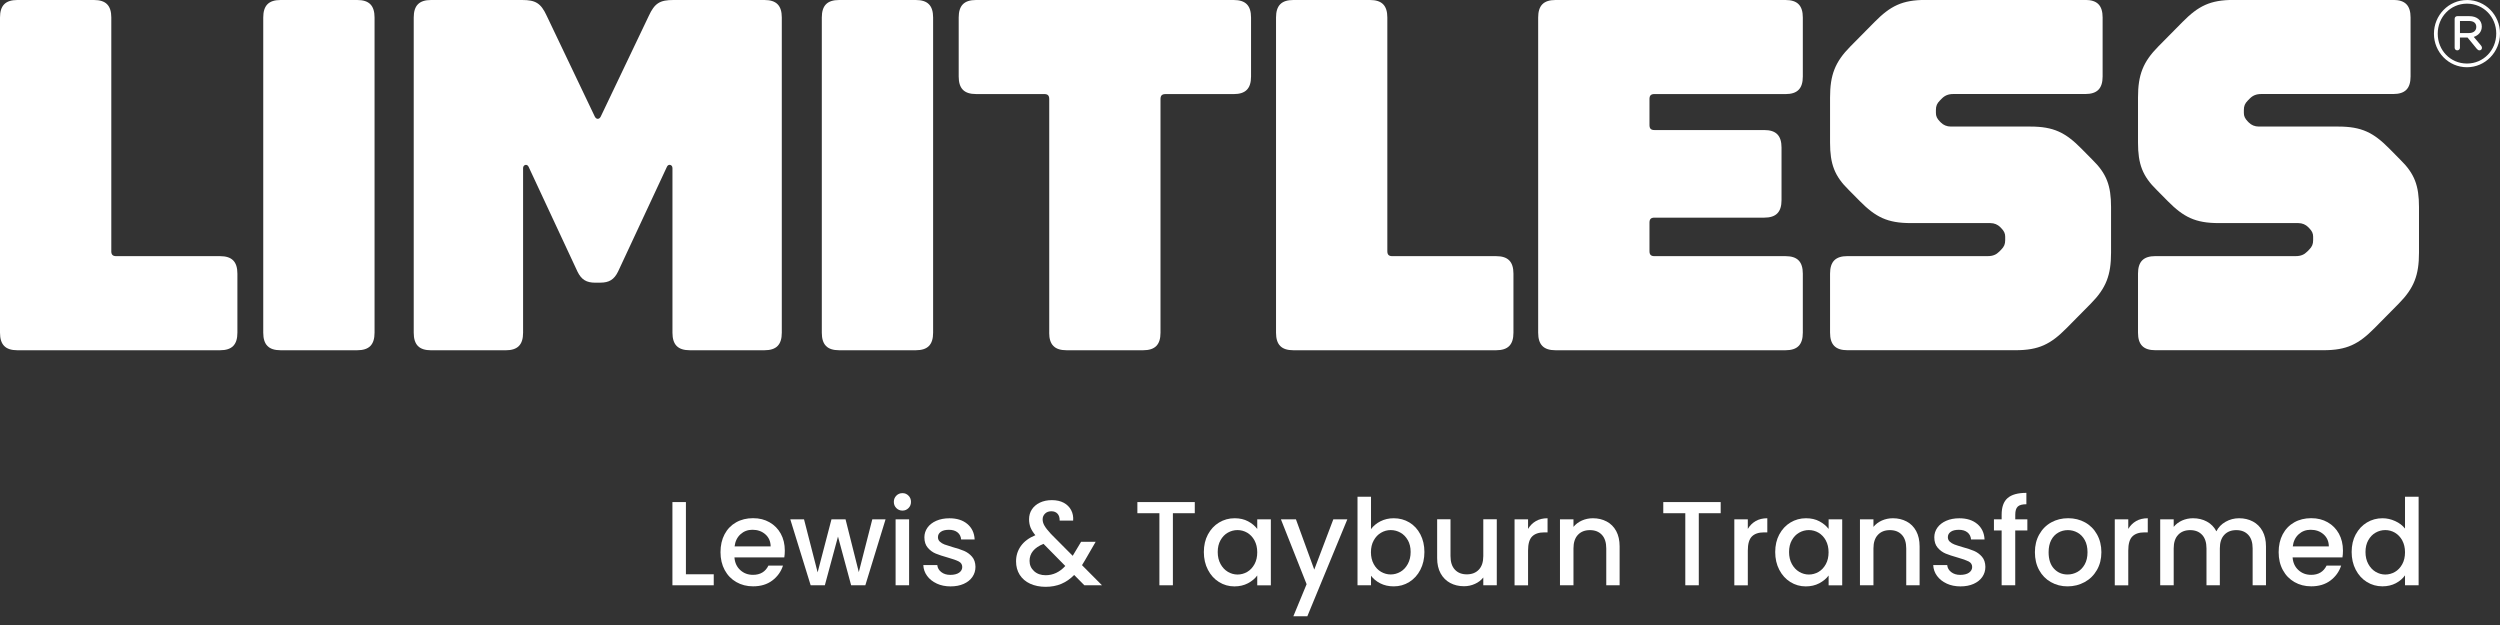
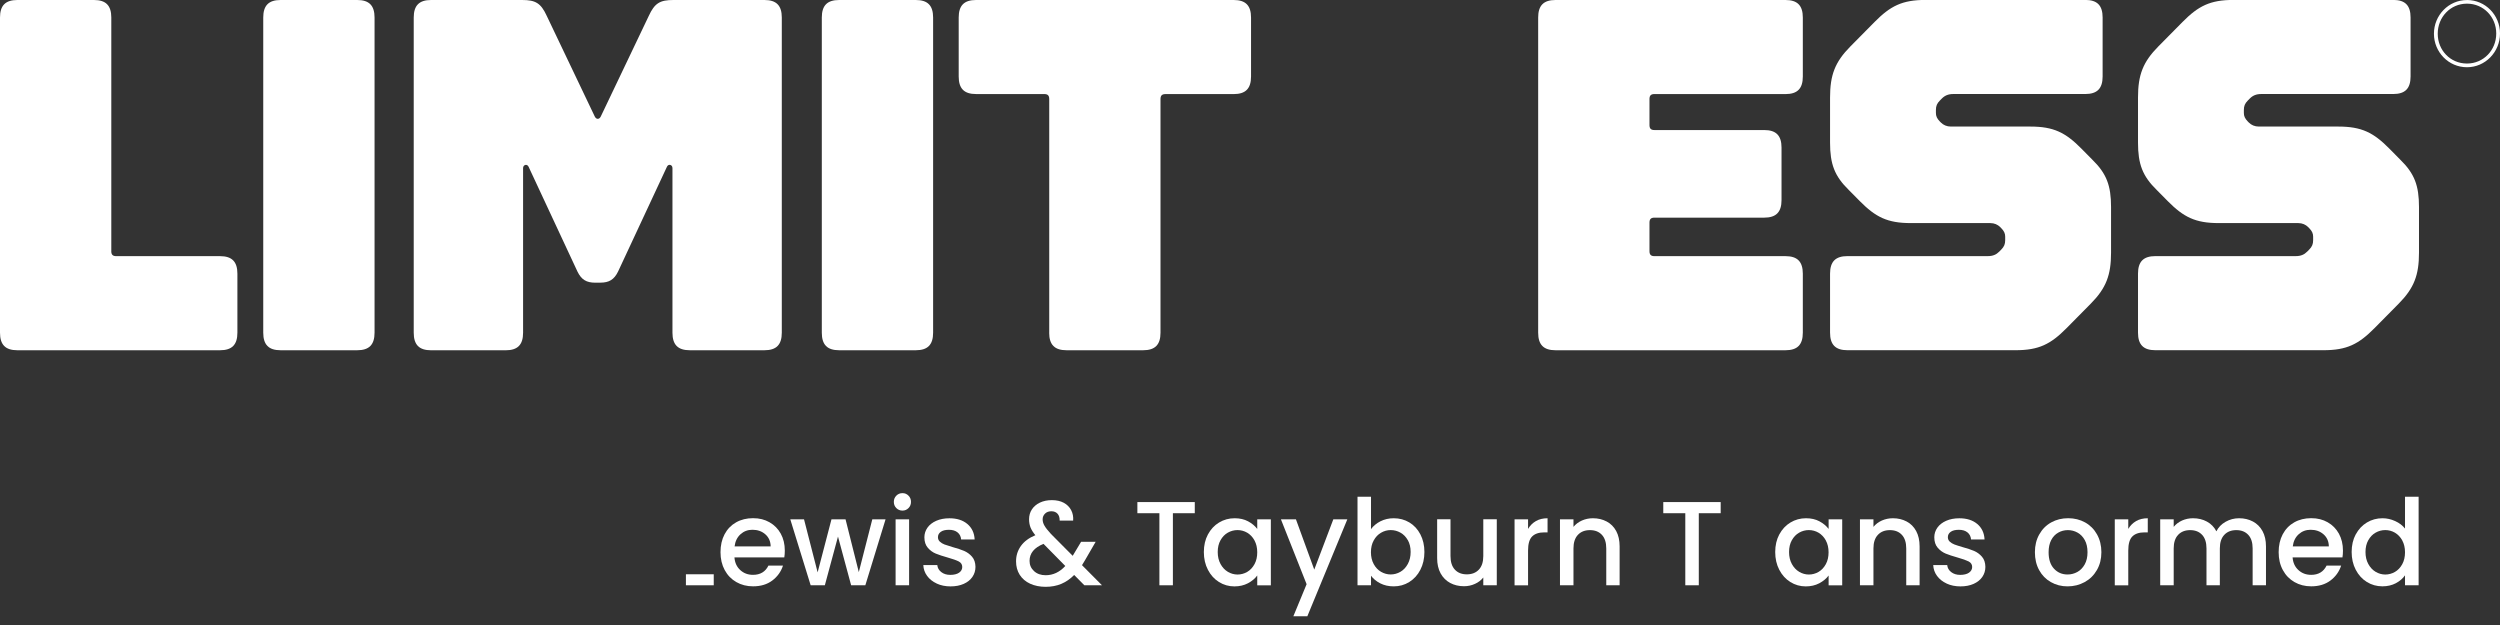
<svg xmlns="http://www.w3.org/2000/svg" width="224" height="56" viewBox="0 0 224 56" fill="none">
  <rect x="0" y="0" width="224" height="56" fill="#333333" stroke="none" />
  <g clip-path="url(#clip0_1608_44)">
    <path d="M221.04 0.003C219.389 0.003 218.081 1.376 218.081 3.012V3.028C218.081 4.667 219.392 6.025 221.04 6.025C222.689 6.025 224 4.648 224 3.012V2.994C224 1.358 222.692 0 221.04 0V0.003ZM223.663 3.012C223.663 4.476 222.54 5.693 221.04 5.693C219.54 5.693 218.421 4.492 218.421 3.028V3.012C218.421 1.548 219.544 0.328 221.04 0.328C222.537 0.328 223.663 1.533 223.663 2.994V3.012Z" fill="white" />
-     <path d="M221.653 3.306C222.076 3.166 222.37 2.84 222.37 2.377C222.37 1.777 221.875 1.448 221.263 1.448H220.171C220.035 1.448 219.936 1.545 219.936 1.689V4.273C219.936 4.411 220.032 4.511 220.171 4.511C220.311 4.511 220.41 4.411 220.41 4.273V3.36H221.09L221.922 4.376C221.993 4.458 222.061 4.511 222.16 4.511C222.302 4.511 222.383 4.407 222.383 4.289C222.383 4.22 222.367 4.167 222.302 4.082L221.653 3.31V3.306ZM220.413 2.962V1.88H221.214C221.622 1.88 221.875 2.052 221.875 2.412C221.875 2.74 221.637 2.962 221.214 2.962H220.413Z" fill="white" />
    <path d="M9.97 22.504C9.97 22.817 10.103 22.951 10.413 22.951H19.718C20.782 22.951 21.271 23.446 21.271 24.522V29.811C21.271 30.888 20.782 31.382 19.718 31.382H1.552C0.489 31.382 0 30.888 0 29.811V1.57C0 0.494 0.489 0 1.552 0H8.421C9.485 0 9.973 0.494 9.973 1.57V22.504H9.97Z" fill="white" />
    <path d="M33.56 29.811C33.56 30.888 33.072 31.382 32.008 31.382H25.139C24.076 31.382 23.587 30.888 23.587 29.811V1.57C23.587 0.494 24.076 0 25.139 0H32.008C33.072 0 33.56 0.494 33.56 1.57V29.811Z" fill="white" />
    <path d="M53.34 25.329C52.542 25.329 52.1 25.06 51.745 24.343L47.356 14.931C47.223 14.662 46.868 14.752 46.868 15.065V29.815C46.868 30.891 46.379 31.385 45.315 31.385H38.623C37.559 31.385 37.07 30.891 37.07 29.815V1.57C37.07 0.494 37.559 0 38.623 0H46.778C47.975 0 48.463 0.269 48.995 1.436L53.294 10.445C53.427 10.714 53.693 10.714 53.826 10.445L58.125 1.436C58.657 0.269 59.145 0 60.342 0H68.497C69.561 0 70.049 0.494 70.049 1.57V29.811C70.049 30.888 69.561 31.382 68.497 31.382H61.805C60.741 31.382 60.252 30.888 60.252 29.811V15.062C60.252 14.749 59.897 14.659 59.764 14.928L55.375 24.34C55.02 25.057 54.577 25.326 53.779 25.326H53.337L53.34 25.329Z" fill="white" />
    <path d="M83.607 29.811C83.607 30.888 83.119 31.382 82.055 31.382H75.186C74.122 31.382 73.634 30.888 73.634 29.811V1.57C73.634 0.494 74.122 0 75.186 0H82.055C83.119 0 83.607 0.494 83.607 1.57V29.811Z" fill="white" />
    <path d="M94.011 29.811V8.875C94.011 8.562 93.878 8.427 93.568 8.427H87.451C86.387 8.427 85.899 7.933 85.899 6.857V1.57C85.899 0.494 86.387 0 87.451 0H110.54C111.604 0 112.093 0.494 112.093 1.57V6.86C112.093 7.936 111.604 8.43 110.54 8.43H104.423C104.114 8.43 103.981 8.565 103.981 8.878V29.811C103.981 30.888 103.492 31.382 102.429 31.382H95.56C94.496 31.382 94.007 30.888 94.007 29.811H94.011Z" fill="white" />
-     <path d="M124.305 22.504C124.305 22.817 124.438 22.951 124.748 22.951H134.053C135.117 22.951 135.605 23.446 135.605 24.522V29.811C135.605 30.888 135.117 31.382 134.053 31.382H115.884C114.82 31.382 114.332 30.888 114.332 29.811V1.57C114.332 0.494 114.82 0 115.884 0H122.753C123.817 0 124.305 0.494 124.305 1.57V22.504Z" fill="white" />
    <path d="M148.235 8.427C147.926 8.427 147.793 8.562 147.793 8.875V11.205C147.793 11.518 147.926 11.652 148.235 11.652H158.073C159.137 11.652 159.625 12.147 159.625 13.223V17.931C159.625 19.007 159.137 19.501 158.073 19.501H148.235C147.926 19.501 147.793 19.636 147.793 19.948V22.504C147.793 22.817 147.926 22.951 148.235 22.951H159.981C161.045 22.951 161.533 23.446 161.533 24.522V29.811C161.533 30.888 161.045 31.382 159.981 31.382H139.372C138.308 31.382 137.82 30.888 137.82 29.811V1.57C137.82 0.494 138.308 0 139.372 0H159.981C161.045 0 161.533 0.494 161.533 1.57V6.86C161.533 7.936 161.045 8.43 159.981 8.43H148.235V8.427Z" fill="white" />
    <path d="M165.526 31.379C164.462 31.379 163.973 30.884 163.973 29.808V24.519C163.973 23.442 164.462 22.948 165.526 22.948H178.113C178.555 22.948 178.867 22.814 179.133 22.545L179.309 22.366C179.575 22.097 179.665 21.872 179.665 21.515V21.203C179.665 20.934 179.575 20.709 179.309 20.439L179.22 20.349C178.997 20.123 178.688 19.989 178.332 19.989H171.198C169.113 19.989 168.053 19.451 166.633 18.015L165.659 17.03C164.372 15.775 163.973 14.699 163.973 12.772V8.737C163.973 6.719 164.416 5.556 165.792 4.164L167.963 1.968C169.382 0.532 170.443 -0.006 172.527 -0.006H186.843C187.907 -0.006 188.395 0.488 188.395 1.564V6.854C188.395 7.93 187.907 8.424 186.843 8.424H175.011C174.569 8.424 174.256 8.559 173.99 8.828L173.814 9.006C173.548 9.275 173.458 9.5 173.458 9.857V10.126C173.458 10.395 173.548 10.62 173.814 10.889L173.904 10.98C174.126 11.205 174.436 11.34 174.791 11.34H181.926C184.01 11.34 185.071 11.878 186.49 13.313L187.465 14.299C188.751 15.553 189.15 16.629 189.15 18.556V22.635C189.15 24.653 188.708 25.817 187.332 27.209L185.161 29.405C183.741 30.841 182.68 31.379 180.596 31.379H165.529H165.526Z" fill="white" />
    <path d="M193.118 31.379C192.054 31.379 191.565 30.884 191.565 29.808V24.519C191.565 23.442 192.054 22.948 193.118 22.948H205.704C206.147 22.948 206.459 22.814 206.725 22.545L206.901 22.366C207.167 22.097 207.257 21.872 207.257 21.515V21.203C207.257 20.934 207.167 20.709 206.901 20.439L206.812 20.349C206.589 20.123 206.28 19.989 205.924 19.989H198.79C196.705 19.989 195.644 19.451 194.225 18.015L193.251 17.03C191.964 15.775 191.565 14.699 191.565 12.772V8.737C191.565 6.719 192.008 5.556 193.384 4.164L195.555 1.968C196.974 0.532 198.035 -0.006 200.119 -0.006H214.435C215.499 -0.006 215.987 0.488 215.987 1.564V6.854C215.987 7.93 215.499 8.424 214.435 8.424H202.603C202.16 8.424 201.848 8.559 201.582 8.828L201.406 9.006C201.14 9.275 201.05 9.5 201.05 9.857V10.126C201.05 10.395 201.14 10.62 201.406 10.889L201.496 10.98C201.718 11.205 202.027 11.34 202.383 11.34H209.518C211.602 11.34 212.663 11.878 214.082 13.313L215.056 14.299C216.343 15.553 216.742 16.629 216.742 18.556V22.635C216.742 24.653 216.3 25.817 214.923 27.209L212.752 29.405C211.333 30.841 210.272 31.379 208.188 31.379H193.121H193.118Z" fill="white" />
-     <path d="M61.458 51.455H63.951V52.441H60.249V44.986H61.458V51.455Z" fill="white" />
+     <path d="M61.458 51.455H63.951V52.441H60.249H61.458V51.455Z" fill="white" />
    <path d="M70.269 49.942H65.806C65.841 50.414 66.014 50.792 66.326 51.077C66.638 51.365 67.019 51.506 67.47 51.506C68.12 51.506 68.581 51.23 68.85 50.68H70.155C69.978 51.224 69.657 51.668 69.196 52.016C68.732 52.363 68.16 52.535 67.473 52.535C66.914 52.535 66.416 52.407 65.974 52.153C65.531 51.9 65.185 51.543 64.934 51.08C64.684 50.617 64.557 50.086 64.557 49.476C64.557 48.866 64.678 48.334 64.922 47.871C65.166 47.411 65.51 47.054 65.952 46.804C66.394 46.554 66.901 46.429 67.473 46.429C68.046 46.429 68.516 46.551 68.948 46.795C69.378 47.039 69.716 47.38 69.957 47.818C70.198 48.256 70.319 48.762 70.319 49.335C70.319 49.557 70.303 49.757 70.275 49.935L70.269 49.942ZM69.051 48.956C69.044 48.506 68.884 48.146 68.574 47.874C68.265 47.602 67.879 47.467 67.418 47.467C67 47.467 66.644 47.602 66.348 47.871C66.051 48.14 65.874 48.503 65.819 48.959H69.054L69.051 48.956Z" fill="white" />
    <path d="M79.346 46.532L77.534 52.441H76.262L75.084 48.077L73.906 52.441H72.635L70.81 46.532H72.041L73.26 51.283L74.5 46.532H75.761L76.949 51.261L78.158 46.532H79.346Z" fill="white" />
    <path d="M80.311 45.524C80.162 45.374 80.088 45.19 80.088 44.968C80.088 44.745 80.162 44.561 80.311 44.411C80.459 44.261 80.641 44.185 80.861 44.185C81.081 44.185 81.254 44.261 81.402 44.411C81.551 44.561 81.625 44.745 81.625 44.968C81.625 45.19 81.551 45.374 81.402 45.524C81.254 45.675 81.074 45.75 80.861 45.75C80.648 45.75 80.459 45.675 80.311 45.524ZM81.455 46.532V52.441H80.246V46.532H81.455Z" fill="white" />
    <path d="M83.932 52.285C83.567 52.116 83.279 51.887 83.069 51.599C82.856 51.309 82.744 50.986 82.729 50.63H83.981C84.003 50.88 84.121 51.09 84.337 51.258C84.553 51.427 84.823 51.509 85.147 51.509C85.472 51.509 85.75 51.443 85.936 51.312C86.125 51.18 86.217 51.008 86.217 50.802C86.217 50.58 86.112 50.417 85.905 50.307C85.698 50.201 85.367 50.082 84.912 49.954C84.473 49.832 84.118 49.713 83.842 49.601C83.567 49.488 83.329 49.31 83.128 49.075C82.927 48.84 82.825 48.528 82.825 48.143C82.825 47.827 82.918 47.539 83.1 47.279C83.282 47.02 83.549 46.813 83.889 46.663C84.232 46.513 84.625 46.438 85.07 46.438C85.735 46.438 86.27 46.607 86.675 46.948C87.08 47.289 87.3 47.752 87.328 48.337H86.118C86.097 48.074 85.992 47.861 85.8 47.705C85.608 47.548 85.351 47.47 85.027 47.47C84.702 47.47 84.464 47.53 84.294 47.652C84.124 47.774 84.04 47.933 84.04 48.133C84.04 48.29 84.096 48.424 84.21 48.531C84.325 48.637 84.461 48.722 84.625 48.784C84.789 48.844 85.027 48.922 85.345 49.016C85.769 49.131 86.118 49.247 86.391 49.363C86.663 49.482 86.898 49.654 87.096 49.882C87.294 50.111 87.396 50.414 87.402 50.792C87.402 51.127 87.309 51.427 87.127 51.693C86.944 51.959 86.684 52.166 86.347 52.316C86.01 52.466 85.617 52.541 85.166 52.541C84.714 52.541 84.294 52.457 83.932 52.288V52.285Z" fill="white" />
    <path d="M97.159 52.441L96.246 51.518C95.894 51.875 95.507 52.141 95.09 52.316C94.672 52.491 94.205 52.579 93.689 52.579C93.172 52.579 92.702 52.485 92.3 52.3C91.898 52.116 91.586 51.847 91.366 51.503C91.147 51.156 91.039 50.755 91.039 50.295C91.039 49.779 91.184 49.322 91.475 48.916C91.765 48.512 92.195 48.193 92.767 47.955C92.563 47.705 92.418 47.471 92.331 47.252C92.248 47.032 92.204 46.792 92.204 46.526C92.204 46.197 92.288 45.903 92.455 45.647C92.622 45.39 92.86 45.187 93.169 45.037C93.482 44.887 93.841 44.812 94.252 44.812C94.663 44.812 95.025 44.893 95.319 45.052C95.612 45.212 95.832 45.434 95.977 45.712C96.123 45.991 96.182 46.304 96.154 46.645H94.945C94.951 46.382 94.889 46.175 94.753 46.028C94.62 45.881 94.434 45.809 94.202 45.809C93.97 45.809 93.779 45.878 93.636 46.019C93.494 46.16 93.42 46.329 93.42 46.529C93.42 46.729 93.476 46.914 93.584 47.101C93.692 47.292 93.887 47.536 94.162 47.837L96.114 49.801L96.865 48.547H98.17L97.215 50.198L96.948 50.639L98.739 52.441H97.159ZM95.452 50.714L93.5 48.731C92.665 49.066 92.248 49.576 92.248 50.255C92.248 50.62 92.381 50.924 92.65 51.171C92.919 51.418 93.265 51.54 93.689 51.54C94.354 51.54 94.941 51.265 95.449 50.714H95.452Z" fill="white" />
    <path d="M107.052 44.986V45.984H105.091V52.441H103.882V45.984H101.909V44.986H107.052Z" fill="white" />
    <path d="M108.233 47.883C108.478 47.427 108.808 47.07 109.229 46.817C109.65 46.563 110.114 46.435 110.624 46.435C111.085 46.435 111.484 46.526 111.827 46.71C112.17 46.892 112.442 47.12 112.649 47.392V46.535H113.868V52.444H112.649V51.565C112.445 51.844 112.164 52.075 111.811 52.263C111.459 52.447 111.054 52.541 110.602 52.541C110.101 52.541 109.64 52.41 109.223 52.15C108.805 51.891 108.474 51.525 108.23 51.055C107.986 50.586 107.865 50.057 107.865 49.463C107.865 48.869 107.986 48.343 108.23 47.886L108.233 47.883ZM112.402 48.418C112.235 48.118 112.019 47.89 111.749 47.73C111.48 47.574 111.19 47.495 110.88 47.495C110.571 47.495 110.281 47.574 110.011 47.727C109.742 47.88 109.526 48.105 109.359 48.403C109.192 48.7 109.108 49.05 109.108 49.46C109.108 49.87 109.192 50.226 109.359 50.533C109.526 50.84 109.746 51.074 110.018 51.237C110.29 51.396 110.577 51.478 110.88 51.478C111.184 51.478 111.48 51.4 111.749 51.243C112.019 51.087 112.235 50.855 112.402 50.552C112.569 50.248 112.649 49.892 112.649 49.485C112.649 49.078 112.566 48.725 112.402 48.425V48.418Z" fill="white" />
    <path d="M120.721 46.532L117.137 55.219H115.884L117.072 52.344L114.771 46.532H116.116L117.758 51.036L119.465 46.532H120.718H120.721Z" fill="white" />
    <path d="M123.684 46.71C124.039 46.529 124.438 46.435 124.877 46.435C125.394 46.435 125.861 46.56 126.278 46.81C126.696 47.061 127.024 47.417 127.265 47.877C127.506 48.34 127.627 48.866 127.627 49.46C127.627 50.054 127.506 50.583 127.265 51.052C127.024 51.521 126.693 51.884 126.272 52.147C125.852 52.41 125.388 52.538 124.877 52.538C124.426 52.538 124.024 52.447 123.674 52.269C123.325 52.091 123.047 51.862 122.842 51.584V52.441H121.633V44.505H122.842V47.411C123.047 47.126 123.328 46.892 123.687 46.707L123.684 46.71ZM126.142 48.403C125.975 48.105 125.756 47.88 125.484 47.727C125.211 47.574 124.921 47.495 124.608 47.495C124.296 47.495 124.018 47.574 123.746 47.73C123.473 47.886 123.254 48.115 123.087 48.418C122.92 48.718 122.836 49.072 122.836 49.479C122.836 49.885 122.92 50.242 123.087 50.545C123.254 50.849 123.473 51.08 123.746 51.237C124.018 51.393 124.305 51.471 124.608 51.471C124.911 51.471 125.211 51.39 125.484 51.23C125.756 51.071 125.975 50.836 126.142 50.527C126.309 50.22 126.393 49.86 126.393 49.454C126.393 49.047 126.309 48.694 126.142 48.396V48.403Z" fill="white" />
    <path d="M134.112 46.532V52.441H132.903V51.743C132.711 51.987 132.463 52.178 132.154 52.316C131.848 52.457 131.52 52.526 131.174 52.526C130.713 52.526 130.302 52.429 129.94 52.235C129.578 52.041 129.29 51.756 129.08 51.377C128.873 50.999 128.768 50.542 128.768 50.004V46.529H129.965V49.823C129.965 50.351 130.095 50.758 130.357 51.04C130.617 51.321 130.976 51.462 131.427 51.462C131.879 51.462 132.238 51.321 132.504 51.04C132.77 50.758 132.903 50.351 132.903 49.823V46.529H134.112V46.532Z" fill="white" />
    <path d="M137.616 46.688C137.909 46.52 138.256 46.435 138.661 46.435V47.702H138.355C137.882 47.702 137.523 47.824 137.279 48.068C137.034 48.312 136.914 48.734 136.914 49.335V52.444H135.704V46.535H136.914V47.392C137.09 47.092 137.325 46.857 137.619 46.688H137.616Z" fill="white" />
    <path d="M143.958 46.726C144.323 46.92 144.608 47.205 144.812 47.583C145.016 47.962 145.118 48.418 145.118 48.956V52.441H143.921V49.138C143.921 48.609 143.791 48.203 143.529 47.921C143.266 47.639 142.91 47.499 142.459 47.499C142.007 47.499 141.648 47.639 141.382 47.921C141.116 48.203 140.983 48.609 140.983 49.138V52.441H139.774V46.532H140.983V47.208C141.181 46.964 141.435 46.776 141.741 46.638C142.047 46.504 142.375 46.435 142.721 46.435C143.182 46.435 143.594 46.532 143.955 46.726H143.958Z" fill="white" />
    <path d="M154.173 44.986V45.984H152.212V52.441H151.003V45.984H149.03V44.986H154.173Z" fill="white" />
-     <path d="M157.306 46.688C157.6 46.52 157.946 46.435 158.351 46.435V47.702H158.045C157.572 47.702 157.213 47.824 156.969 48.068C156.725 48.312 156.604 48.734 156.604 49.335V52.444H155.395V46.535H156.604V47.392C156.78 47.092 157.015 46.857 157.309 46.688H157.306Z" fill="white" />
    <path d="M159.427 47.883C159.672 47.427 160.003 47.07 160.423 46.817C160.844 46.563 161.308 46.435 161.818 46.435C162.279 46.435 162.678 46.526 163.021 46.71C163.364 46.892 163.636 47.12 163.844 47.392V46.535H165.062V52.444H163.844V51.565C163.639 51.844 163.358 52.075 163.005 52.263C162.653 52.447 162.248 52.541 161.796 52.541C161.295 52.541 160.834 52.41 160.417 52.15C160 51.891 159.669 51.525 159.424 51.055C159.18 50.586 159.059 50.057 159.059 49.463C159.059 48.869 159.18 48.343 159.424 47.886L159.427 47.883ZM163.593 48.418C163.426 48.118 163.21 47.89 162.941 47.73C162.671 47.574 162.381 47.495 162.072 47.495C161.762 47.495 161.472 47.574 161.203 47.727C160.933 47.88 160.717 48.105 160.55 48.403C160.383 48.7 160.3 49.05 160.3 49.46C160.3 49.87 160.383 50.226 160.55 50.533C160.717 50.84 160.937 51.074 161.209 51.237C161.481 51.396 161.768 51.478 162.072 51.478C162.375 51.478 162.671 51.4 162.941 51.243C163.21 51.087 163.426 50.855 163.593 50.552C163.76 50.248 163.84 49.892 163.84 49.485C163.84 49.078 163.757 48.725 163.593 48.425V48.418Z" fill="white" />
    <path d="M170.836 46.726C171.201 46.92 171.485 47.205 171.689 47.583C171.893 47.962 171.996 48.418 171.996 48.956V52.441H170.799V49.138C170.799 48.609 170.669 48.203 170.406 47.921C170.143 47.639 169.787 47.499 169.336 47.499C168.884 47.499 168.526 47.639 168.26 47.921C167.994 48.203 167.861 48.609 167.861 49.138V52.441H166.652V46.532H167.861V47.208C168.059 46.964 168.312 46.776 168.618 46.638C168.925 46.504 169.252 46.435 169.599 46.435C170.06 46.435 170.471 46.532 170.833 46.726H170.836Z" fill="white" />
    <path d="M174.42 52.285C174.055 52.116 173.768 51.887 173.557 51.599C173.344 51.309 173.233 50.986 173.217 50.63H174.47C174.491 50.88 174.609 51.09 174.825 51.258C175.042 51.427 175.311 51.509 175.635 51.509C175.96 51.509 176.239 51.443 176.424 51.312C176.61 51.18 176.706 51.008 176.706 50.802C176.706 50.58 176.6 50.417 176.393 50.307C176.183 50.201 175.855 50.082 175.4 49.954C174.961 49.832 174.606 49.713 174.33 49.601C174.055 49.485 173.817 49.31 173.616 49.075C173.415 48.84 173.313 48.528 173.313 48.143C173.313 47.827 173.406 47.539 173.588 47.279C173.771 47.02 174.037 46.813 174.377 46.663C174.72 46.513 175.113 46.438 175.558 46.438C176.223 46.438 176.758 46.607 177.163 46.948C177.568 47.289 177.788 47.752 177.816 48.337H176.607C176.585 48.074 176.48 47.861 176.288 47.705C176.096 47.548 175.84 47.47 175.515 47.47C175.19 47.47 174.952 47.53 174.782 47.652C174.612 47.774 174.528 47.933 174.528 48.133C174.528 48.29 174.584 48.424 174.698 48.531C174.813 48.637 174.949 48.722 175.113 48.784C175.277 48.847 175.515 48.922 175.833 49.016C176.257 49.131 176.607 49.247 176.879 49.363C177.151 49.479 177.386 49.654 177.584 49.882C177.782 50.111 177.884 50.414 177.89 50.792C177.89 51.127 177.797 51.427 177.615 51.693C177.432 51.959 177.169 52.166 176.835 52.316C176.498 52.466 176.106 52.541 175.654 52.541C175.203 52.541 174.782 52.457 174.42 52.288V52.285Z" fill="white" />
-     <path d="M181.647 47.53H180.565V52.441H179.347V47.53H178.657V46.532H179.347V46.113C179.347 45.434 179.526 44.936 179.882 44.627C180.237 44.317 180.8 44.161 181.564 44.161V45.18C181.196 45.18 180.939 45.249 180.791 45.39C180.642 45.531 180.568 45.772 180.568 46.116V46.535H181.651V47.533L181.647 47.53Z" fill="white" />
    <path d="M183.757 52.156C183.311 51.903 182.962 51.546 182.708 51.083C182.455 50.623 182.328 50.089 182.328 49.478C182.328 48.868 182.458 48.346 182.721 47.88C182.983 47.414 183.339 47.057 183.791 46.807C184.242 46.557 184.749 46.432 185.306 46.432C185.863 46.432 186.37 46.557 186.821 46.807C187.273 47.057 187.631 47.414 187.891 47.88C188.151 48.346 188.284 48.878 188.284 49.478C188.284 50.079 188.151 50.611 187.882 51.077C187.613 51.543 187.248 51.903 186.784 52.156C186.32 52.41 185.81 52.538 185.253 52.538C184.697 52.538 184.205 52.41 183.76 52.156H183.757ZM186.125 51.252C186.398 51.102 186.617 50.877 186.787 50.577C186.957 50.276 187.041 49.91 187.041 49.482C187.041 49.053 186.96 48.69 186.797 48.393C186.633 48.096 186.419 47.874 186.15 47.724C185.881 47.573 185.59 47.498 185.281 47.498C184.972 47.498 184.681 47.573 184.418 47.724C184.152 47.874 183.942 48.096 183.787 48.393C183.633 48.69 183.555 49.053 183.555 49.482C183.555 50.117 183.716 50.611 184.038 50.955C184.36 51.302 184.765 51.474 185.253 51.474C185.566 51.474 185.856 51.399 186.129 51.249L186.125 51.252Z" fill="white" />
    <path d="M191.395 46.688C191.689 46.52 192.035 46.435 192.44 46.435V47.702H192.134C191.661 47.702 191.302 47.824 191.058 48.068C190.814 48.312 190.693 48.734 190.693 49.335V52.444H189.484V46.535H190.693V47.392C190.869 47.092 191.104 46.857 191.398 46.688H191.395Z" fill="white" />
    <path d="M201.86 46.726C202.225 46.92 202.51 47.205 202.72 47.583C202.927 47.962 203.032 48.418 203.032 48.956V52.441H201.836V49.138C201.836 48.609 201.706 48.203 201.443 47.921C201.18 47.639 200.824 47.499 200.373 47.499C199.921 47.499 199.563 47.639 199.297 47.921C199.031 48.203 198.898 48.609 198.898 49.138V52.441H197.701V49.138C197.701 48.609 197.571 48.203 197.308 47.921C197.045 47.639 196.69 47.499 196.238 47.499C195.787 47.499 195.428 47.639 195.162 47.921C194.896 48.203 194.763 48.609 194.763 49.138V52.441H193.554V46.532H194.763V47.208C194.961 46.964 195.211 46.776 195.514 46.638C195.818 46.504 196.142 46.435 196.489 46.435C196.956 46.435 197.373 46.535 197.741 46.735C198.109 46.936 198.391 47.227 198.588 47.605C198.765 47.248 199.04 46.964 199.414 46.751C199.788 46.538 200.19 46.435 200.623 46.435C201.081 46.435 201.495 46.532 201.857 46.726H201.86Z" fill="white" />
    <path d="M209.882 49.942H205.417C205.451 50.414 205.624 50.792 205.936 51.077C206.249 51.365 206.629 51.506 207.081 51.506C207.73 51.506 208.191 51.23 208.46 50.68H209.765C209.589 51.224 209.267 51.668 208.806 52.016C208.342 52.363 207.767 52.535 207.084 52.535C206.524 52.535 206.026 52.407 205.584 52.153C205.142 51.9 204.795 51.543 204.545 51.08C204.294 50.62 204.167 50.086 204.167 49.476C204.167 48.866 204.288 48.334 204.532 47.871C204.777 47.411 205.12 47.054 205.562 46.804C206.004 46.554 206.512 46.429 207.084 46.429C207.656 46.429 208.126 46.551 208.559 46.795C208.989 47.039 209.326 47.38 209.567 47.818C209.808 48.259 209.929 48.762 209.929 49.335C209.929 49.557 209.913 49.757 209.886 49.935L209.882 49.942ZM208.664 48.956C208.658 48.506 208.497 48.146 208.188 47.874C207.878 47.602 207.492 47.467 207.031 47.467C206.614 47.467 206.258 47.602 205.961 47.871C205.664 48.14 205.488 48.503 205.432 48.959H208.667L208.664 48.956Z" fill="white" />
    <path d="M211.076 47.883C211.321 47.427 211.651 47.07 212.072 46.817C212.493 46.563 212.96 46.435 213.476 46.435C213.856 46.435 214.234 46.519 214.605 46.688C214.976 46.857 215.27 47.079 215.489 47.358V44.505H216.708V52.441H215.489V51.55C215.291 51.834 215.016 52.072 214.667 52.257C214.317 52.441 213.915 52.535 213.464 52.535C212.953 52.535 212.489 52.404 212.069 52.144C211.648 51.884 211.317 51.518 211.073 51.049C210.829 50.58 210.708 50.051 210.708 49.457C210.708 48.862 210.829 48.337 211.073 47.88L211.076 47.883ZM215.242 48.418C215.075 48.118 214.858 47.89 214.589 47.73C214.32 47.574 214.03 47.495 213.72 47.495C213.411 47.495 213.12 47.574 212.851 47.727C212.582 47.88 212.366 48.105 212.199 48.403C212.032 48.7 211.948 49.05 211.948 49.46C211.948 49.87 212.032 50.226 212.199 50.533C212.366 50.839 212.585 51.074 212.858 51.237C213.13 51.396 213.417 51.478 213.72 51.478C214.023 51.478 214.32 51.399 214.589 51.243C214.858 51.087 215.075 50.855 215.242 50.552C215.409 50.248 215.489 49.892 215.489 49.485C215.489 49.078 215.406 48.725 215.242 48.425V48.418Z" fill="white" />
  </g>
  <defs>
    <clipPath id="clip0_1608_44">
      <rect width="224" height="55.219" fill="white" />
    </clipPath>
  </defs>
</svg>